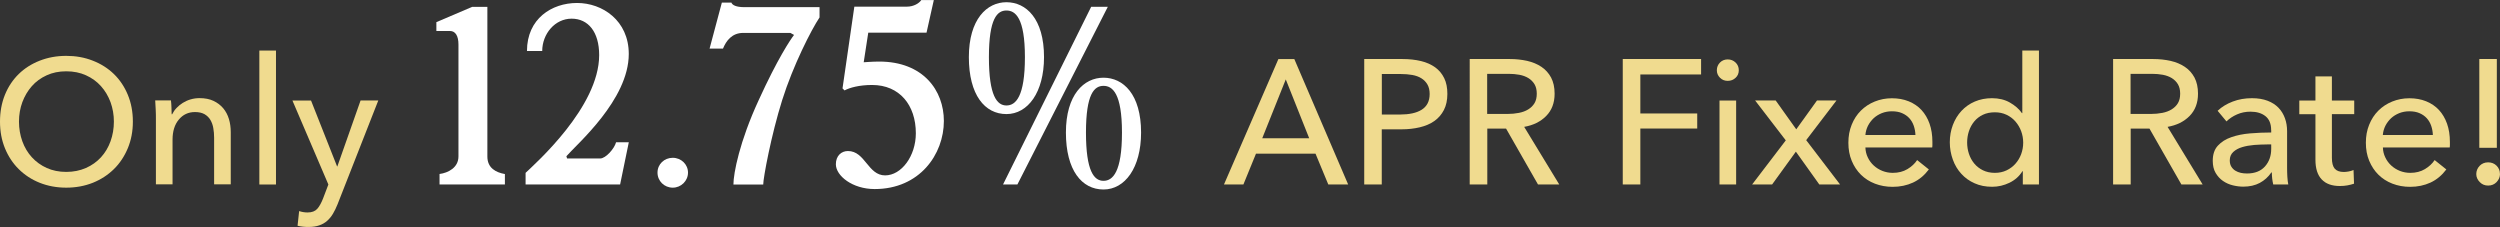
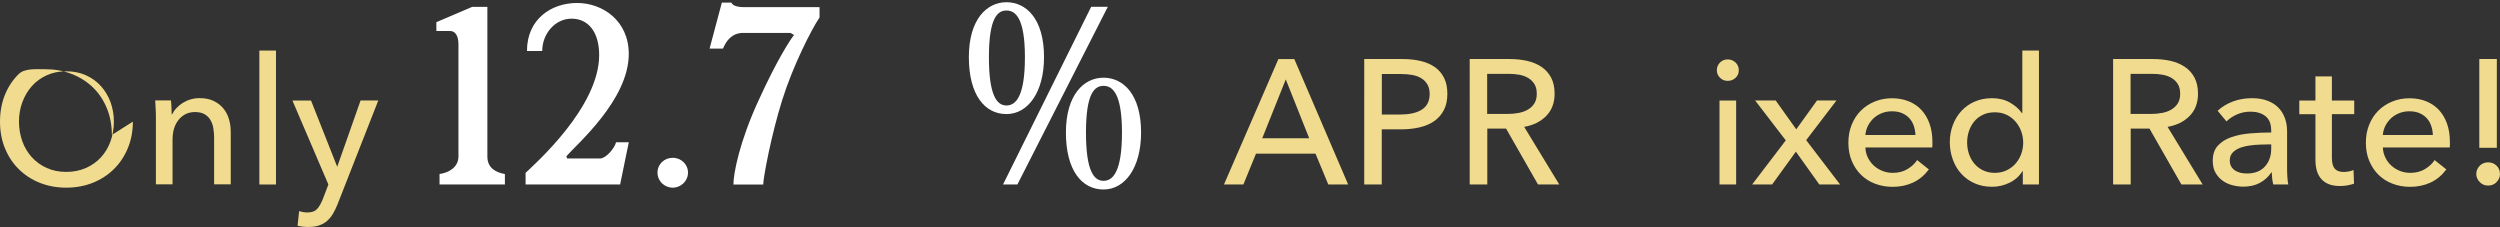
<svg xmlns="http://www.w3.org/2000/svg" id="Layer_2" viewBox="0 0 395.13 35.88">
  <rect x="0" y="0" width="395.13" height="35.88" fill="#333333" stroke="none" />
  <defs>
    <style>
      .cls-1 {
        fill: #fff;
      }

      .cls-2 {
        fill: #f0db8f;
      }
    </style>
  </defs>
  <g id="Layer_1-2" data-name="Layer_1">
    <g>
-       <path class="cls-2" d="M21,19.22c0,1.53-.27,2.94-.8,4.21s-1.26,2.38-2.2,3.3-2.04,1.64-3.33,2.16c-1.29.51-2.69.77-4.2.77s-2.91-.26-4.19-.77c-1.28-.51-2.38-1.23-3.32-2.16-.93-.92-1.66-2.03-2.18-3.3s-.78-2.68-.78-4.21.26-2.96.78-4.24,1.25-2.37,2.18-3.28c.93-.91,2.04-1.61,3.32-2.11s2.67-.76,4.19-.76,2.91.25,4.2.76c1.29.5,2.4,1.21,3.33,2.11s1.67,2,2.2,3.28.8,2.69.8,4.24ZM18,19.22c0-1.08-.18-2.1-.53-3.07-.36-.96-.86-1.81-1.51-2.53-.65-.73-1.44-1.3-2.37-1.72-.92-.42-1.96-.63-3.12-.63s-2.17.21-3.09.63c-.92.42-1.71.99-2.35,1.72-.64.73-1.14,1.57-1.5,2.53-.35.96-.53,1.98-.53,3.07s.18,2.14.53,3.11.86,1.82,1.51,2.53,1.44,1.28,2.35,1.69c.91.41,1.94.62,3.08.62s2.17-.21,3.11-.62c.93-.41,1.73-.98,2.38-1.69s1.16-1.56,1.51-2.53c.35-.97.53-2.01.53-3.11Z" />
+       <path class="cls-2" d="M21,19.22c0,1.53-.27,2.94-.8,4.21s-1.26,2.38-2.2,3.3-2.04,1.64-3.33,2.16c-1.29.51-2.69.77-4.2.77s-2.91-.26-4.19-.77c-1.28-.51-2.38-1.23-3.32-2.16-.93-.92-1.66-2.03-2.18-3.3s-.78-2.68-.78-4.21.26-2.96.78-4.24,1.25-2.37,2.18-3.28s2.67-.76,4.19-.76,2.91.25,4.2.76c1.29.5,2.4,1.21,3.33,2.11s1.67,2,2.2,3.28.8,2.69.8,4.24ZM18,19.22c0-1.08-.18-2.1-.53-3.07-.36-.96-.86-1.81-1.51-2.53-.65-.73-1.44-1.3-2.37-1.72-.92-.42-1.96-.63-3.12-.63s-2.17.21-3.09.63c-.92.42-1.71.99-2.35,1.72-.64.73-1.14,1.57-1.5,2.53-.35.96-.53,1.98-.53,3.07s.18,2.14.53,3.11.86,1.82,1.51,2.53,1.44,1.28,2.35,1.69c.91.41,1.94.62,3.08.62s2.17-.21,3.11-.62c.93-.41,1.73-.98,2.38-1.69s1.16-1.56,1.51-2.53c.35-.97.53-2.01.53-3.11Z" />
      <path class="cls-2" d="M27.02,15.88c.04.34.07.71.08,1.13s.03.77.03,1.05h.08c.17-.35.4-.69.69-.99.29-.31.62-.58.99-.81.37-.23.78-.42,1.23-.55.45-.13.92-.2,1.4-.2.86,0,1.6.14,2.21.43.62.29,1.13.68,1.54,1.16.41.49.71,1.05.91,1.71s.29,1.35.29,2.1v8.23h-2.63v-7.36c0-.54-.04-1.05-.13-1.54-.08-.49-.24-.91-.46-1.29-.22-.37-.53-.67-.92-.9-.39-.22-.9-.34-1.51-.34-1.05,0-1.9.4-2.56,1.19-.66.79-.99,1.85-.99,3.18v7.06h-2.63v-10.42c0-.35,0-.81-.03-1.37-.02-.56-.05-1.05-.08-1.48h2.49Z" />
      <path class="cls-2" d="M43.62,29.16h-2.63V7.99h2.63v21.17Z" />
      <path class="cls-2" d="M53.26,26.3h.06l3.67-10.42h2.8l-6.44,16.41c-.22.56-.47,1.06-.73,1.5s-.57.81-.92,1.12-.77.55-1.25.71c-.48.17-1.04.25-1.69.25-.28,0-.56-.01-.85-.04-.29-.03-.58-.08-.88-.15l.25-2.32c.45.15.89.22,1.32.22.69,0,1.2-.19,1.54-.57s.64-.93.92-1.64l.84-2.21-5.68-13.27h2.94l4.12,10.42Z" />
      <path class="cls-1" d="M79.8,29.16h-10.33v-1.66c1.37-.18,2.99-1.01,2.99-2.77V7.02c0-1.37-.5-2.12-1.33-2.12h-2.16v-1.4l5.65-2.41h2.41v23.65c0,1.84,1.37,2.52,2.77,2.77v1.66Z" />
      <path class="cls-1" d="M99.38,22.5l-1.37,6.66h-14.94v-1.84c1.55-1.48,11.63-10.4,11.63-18.61,0-3.67-1.73-5.76-4.36-5.76s-4.64,2.41-4.64,5.11h-2.41c0-5.11,3.92-7.59,7.92-7.59s8.17,2.77,8.17,8.06c0,7.23-8.17,14.22-9.86,16.16l.11.36h5.22c.9,0,2.27-1.58,2.52-2.56h2.02Z" />
      <path class="cls-1" d="M106.33,29.66c-1.33,0-2.41-1.04-2.41-2.38s1.08-2.34,2.41-2.34,2.41,1.04,2.41,2.34-1.08,2.38-2.41,2.38Z" />
      <path class="cls-1" d="M129.52,2.77c-1.29,1.94-4.17,7.56-5.9,13.07-1.73,5.51-2.99,12.27-2.99,13.32h-4.71c0-1.76.97-6.8,4-13.35,2.99-6.55,5-9.54,5.58-10.29l-.58-.32h-7.45c-1.8,0-2.7,1.26-3.2,2.48h-2.12l1.94-7.27h1.51c.14.4.76.72,2.05.72h11.88v1.66Z" />
-       <path class="cls-1" d="M138.23,29.88c-3.49,0-6.12-2.09-6.12-3.92,0-1.33.86-2.09,1.91-2.09,1.37,0,2.16.97,2.95,1.94s1.58,1.91,2.92,1.91c2.59,0,4.86-3.06,4.86-6.66,0-4.46-2.59-7.63-6.91-7.63-2.05,0-3.56.43-4.36.86l-.32-.32,1.87-12.92h8.31c1.08,0,1.94-.54,2.27-1.04h1.98l-1.15,5.15h-9.21l-.72,4.68s1.44-.11,2.45-.11c6.95,0,10.22,4.57,10.22,9.39,0,5.26-3.82,10.76-10.94,10.76Z" />
      <path class="cls-1" d="M159.07,18.03c-3.42,0-5.94-3.02-5.94-9s2.84-8.68,5.94-8.68,5.94,2.59,5.94,8.68c0,5.58-2.56,9-5.94,9ZM159.07,1.66c-1.44,0-2.77,1.22-2.77,7.38s1.3,7.63,2.77,7.63,2.92-1.4,2.92-7.63-1.51-7.38-2.92-7.38ZM175.09,1.08l-14.29,28.08h-2.27l13.93-28.08h2.63ZM174.41,29.95c-3.42,0-5.94-3.02-5.94-9s2.84-8.67,5.94-8.67,5.94,2.59,5.94,8.67c0,5.58-2.56,9-5.94,9ZM174.41,13.57c-1.44,0-2.77,1.22-2.77,7.38s1.3,7.63,2.77,7.63,2.92-1.4,2.92-7.63-1.51-7.38-2.92-7.38Z" />
      <path class="cls-2" d="M196.53,29.16h-3.08l8.6-19.82h2.52l8.51,19.82h-3.14l-2.02-4.87h-9.41l-1.99,4.87ZM199.5,21.85h7.42l-3.7-9.3-3.72,9.3Z" />
      <path class="cls-2" d="M215.63,9.33h6.05c1.06,0,2.03.11,2.91.32.88.21,1.62.55,2.24.99.62.45,1.09,1.02,1.43,1.71s.5,1.52.5,2.49-.18,1.84-.55,2.55-.87,1.29-1.51,1.74c-.64.45-1.41.78-2.3.99-.89.21-1.84.32-2.87.32h-3.14v8.71h-2.77V9.33ZM218.4,18.1h2.94c.67,0,1.29-.06,1.86-.18.57-.12,1.06-.31,1.47-.56.41-.25.73-.58.95-.99.22-.41.34-.91.34-1.51s-.12-1.1-.35-1.5-.55-.73-.95-.98c-.4-.25-.88-.43-1.44-.53-.56-.1-1.17-.15-1.82-.15h-3v6.41Z" />
      <path class="cls-2" d="M235.06,29.16h-2.77V9.33h6.36c.95,0,1.86.1,2.72.29.86.2,1.61.51,2.25.94.64.43,1.15.99,1.53,1.69.37.7.56,1.55.56,2.56,0,1.46-.45,2.63-1.34,3.53s-2.05,1.46-3.47,1.71l5.54,9.1h-3.36l-5.04-8.82h-2.97v8.82ZM235.06,18.01h3.19c.65,0,1.26-.06,1.82-.17.56-.11,1.05-.29,1.47-.55s.75-.58.99-.98c.24-.4.36-.9.36-1.5s-.12-1.1-.36-1.5c-.24-.4-.57-.72-.97-.97-.4-.24-.87-.42-1.41-.52-.54-.1-1.11-.15-1.71-.15h-3.39v6.33Z" />
-       <path class="cls-2" d="M259.25,29.16h-2.77V9.33h12.38v2.44h-9.6v6.16h8.99v2.38h-8.99v8.85Z" />
      <path class="cls-2" d="M274.82,11.1c0,.49-.17.89-.51,1.2-.34.32-.75.48-1.24.48s-.89-.16-1.22-.49c-.33-.33-.5-.72-.5-1.19s.17-.89.5-1.22c.33-.33.74-.49,1.22-.49s.89.16,1.24.49c.34.33.51.73.51,1.22ZM274.4,29.16h-2.63v-13.27h2.63v13.27Z" />
      <path class="cls-2" d="M282.24,22.18l-4.84-6.3h3.25l3.25,4.56,3.28-4.56h3.08l-4.79,6.27,5.35,7h-3.28l-3.7-5.18-3.75,5.18h-3.16l5.32-6.97Z" />
      <path class="cls-2" d="M305.42,22.41v.45c0,.15,0,.3-.03.45h-10.56c.02.56.14,1.08.38,1.57.23.49.55.92.94,1.28.39.36.84.64,1.36.85.51.2,1.06.31,1.64.31.9,0,1.67-.2,2.32-.59.65-.39,1.17-.87,1.54-1.43l1.85,1.48c-.71.94-1.54,1.63-2.51,2.08-.96.44-2.03.67-3.21.67-1.01,0-1.94-.17-2.8-.5s-1.6-.81-2.21-1.41c-.62-.61-1.1-1.34-1.46-2.2s-.53-1.81-.53-2.86.17-1.97.52-2.84.83-1.61,1.45-2.23,1.35-1.1,2.19-1.44c.84-.34,1.75-.52,2.72-.52s1.86.16,2.65.48,1.47.78,2.02,1.37c.55.6.98,1.32,1.28,2.17.3.85.45,1.81.45,2.87ZM302.74,21.34c-.02-.52-.11-1.01-.27-1.47-.16-.46-.39-.85-.7-1.19-.31-.34-.69-.6-1.15-.8-.46-.2-.99-.29-1.61-.29-.56,0-1.09.1-1.58.29-.49.2-.92.46-1.29.8-.36.34-.66.73-.9,1.19-.23.46-.37.95-.41,1.47h7.9Z" />
      <path class="cls-2" d="M319.65,27.06c-.5.8-1.19,1.41-2.06,1.83s-1.78.63-2.73.63c-1.03,0-1.95-.18-2.77-.55-.82-.36-1.52-.86-2.1-1.5-.58-.63-1.03-1.38-1.34-2.24s-.48-1.77-.48-2.74.16-1.88.48-2.73.77-1.59,1.36-2.23c.59-.63,1.29-1.13,2.11-1.48.82-.35,1.73-.53,2.72-.53,1.08,0,2.03.23,2.83.69.8.46,1.44,1.01,1.9,1.67h.06V7.99h2.63v21.17h-2.55v-2.1h-.06ZM310.91,22.51c0,.61.09,1.21.28,1.79.19.58.47,1.09.84,1.54.37.45.83.8,1.37,1.07.54.27,1.18.41,1.9.41.67,0,1.28-.13,1.83-.39s1.02-.61,1.41-1.05c.39-.44.7-.95.91-1.52.21-.58.32-1.18.32-1.81s-.11-1.24-.32-1.81-.52-1.09-.91-1.54c-.39-.45-.86-.8-1.41-1.06s-1.16-.39-1.83-.39c-.73,0-1.36.13-1.9.39-.54.26-1,.61-1.37,1.06-.37.45-.65.96-.84,1.54-.19.58-.28,1.17-.28,1.79Z" />
      <path class="cls-2" d="M336.75,29.16h-2.77V9.33h6.36c.95,0,1.86.1,2.72.29.86.2,1.61.51,2.25.94.64.43,1.15.99,1.53,1.69.37.7.56,1.55.56,2.56,0,1.46-.45,2.63-1.34,3.53s-2.05,1.46-3.47,1.71l5.54,9.1h-3.36l-5.04-8.82h-2.97v8.82ZM336.75,18.01h3.19c.65,0,1.26-.06,1.82-.17.56-.11,1.05-.29,1.47-.55s.75-.58.99-.98c.24-.4.36-.9.36-1.5s-.12-1.1-.36-1.5c-.24-.4-.57-.72-.97-.97-.4-.24-.87-.42-1.41-.52-.54-.1-1.11-.15-1.71-.15h-3.39v6.33Z" />
      <path class="cls-2" d="M358.96,20.56c0-.99-.3-1.72-.9-2.2s-1.39-.71-2.38-.71c-.75,0-1.45.14-2.11.43-.66.29-1.22.66-1.67,1.11l-1.4-1.68c.65-.62,1.45-1.1,2.39-1.46s1.96-.53,3.04-.53c.95,0,1.78.14,2.48.41.7.27,1.27.64,1.72,1.11s.78,1.02,1.01,1.65.34,1.32.34,2.04v5.8c0,.45.01.92.04,1.41s.08.9.15,1.22h-2.38c-.15-.63-.22-1.27-.22-1.9h-.08c-.49.71-1.1,1.26-1.83,1.65s-1.61.59-2.62.59c-.52,0-1.07-.07-1.64-.21s-1.09-.37-1.55-.69c-.47-.32-.85-.74-1.16-1.26-.31-.52-.46-1.17-.46-1.93,0-1.01.27-1.81.81-2.39.54-.59,1.25-1.04,2.13-1.34.88-.31,1.87-.51,2.97-.6,1.1-.09,2.21-.14,3.33-.14v-.36ZM358.32,22.83c-.65,0-1.33.03-2.03.08-.7.06-1.33.17-1.9.34s-1.04.42-1.41.76c-.37.34-.56.78-.56,1.34,0,.39.08.72.24.98.16.26.37.48.63.64s.55.28.87.35.64.1.98.1c1.23,0,2.18-.37,2.84-1.11.66-.74.99-1.67.99-2.79v-.7h-.64Z" />
      <path class="cls-2" d="M372.09,18.04h-3.53v6.9c0,.8.15,1.37.45,1.72.3.34.77.52,1.43.52.24,0,.5-.03.78-.08.28-.05.53-.13.76-.23l.08,2.16c-.32.11-.67.2-1.05.27s-.78.1-1.19.1c-1.25,0-2.21-.34-2.87-1.04-.66-.69-.99-1.73-.99-3.11v-7.2h-2.55v-2.16h2.55v-3.81h2.6v3.81h3.53v2.16Z" />
      <path class="cls-2" d="M387.21,22.41v.45c0,.15,0,.3-.03.45h-10.56c.02.56.14,1.08.38,1.57.23.49.55.92.94,1.28.39.36.84.64,1.36.85.51.2,1.06.31,1.64.31.9,0,1.67-.2,2.32-.59.65-.39,1.17-.87,1.54-1.43l1.85,1.48c-.71.94-1.54,1.63-2.51,2.08-.96.44-2.03.67-3.21.67-1.01,0-1.94-.17-2.8-.5s-1.6-.81-2.21-1.41c-.62-.61-1.1-1.34-1.46-2.2s-.53-1.81-.53-2.86.17-1.97.52-2.84.83-1.61,1.45-2.23,1.35-1.1,2.19-1.44c.84-.34,1.75-.52,2.72-.52s1.86.16,2.65.48,1.47.78,2.02,1.37c.55.6.98,1.32,1.28,2.17.3.85.45,1.81.45,2.87ZM384.52,21.34c-.02-.52-.11-1.01-.27-1.47-.16-.46-.39-.85-.7-1.19-.31-.34-.69-.6-1.15-.8-.46-.2-.99-.29-1.61-.29-.56,0-1.09.1-1.58.29-.49.2-.92.46-1.29.8-.36.34-.66.73-.9,1.19-.23.46-.37.95-.41,1.47h7.9Z" />
      <path class="cls-2" d="M395.13,27.48c0,.49-.18.91-.53,1.29-.35.37-.8.56-1.34.56s-.97-.18-1.33-.55c-.36-.36-.55-.79-.55-1.27s.18-.94.53-1.3.8-.55,1.34-.55.99.18,1.34.53.53.78.53,1.29ZM394.63,23.36h-2.77v-14.03h2.77v14.03Z" />
    </g>
  </g>
</svg>